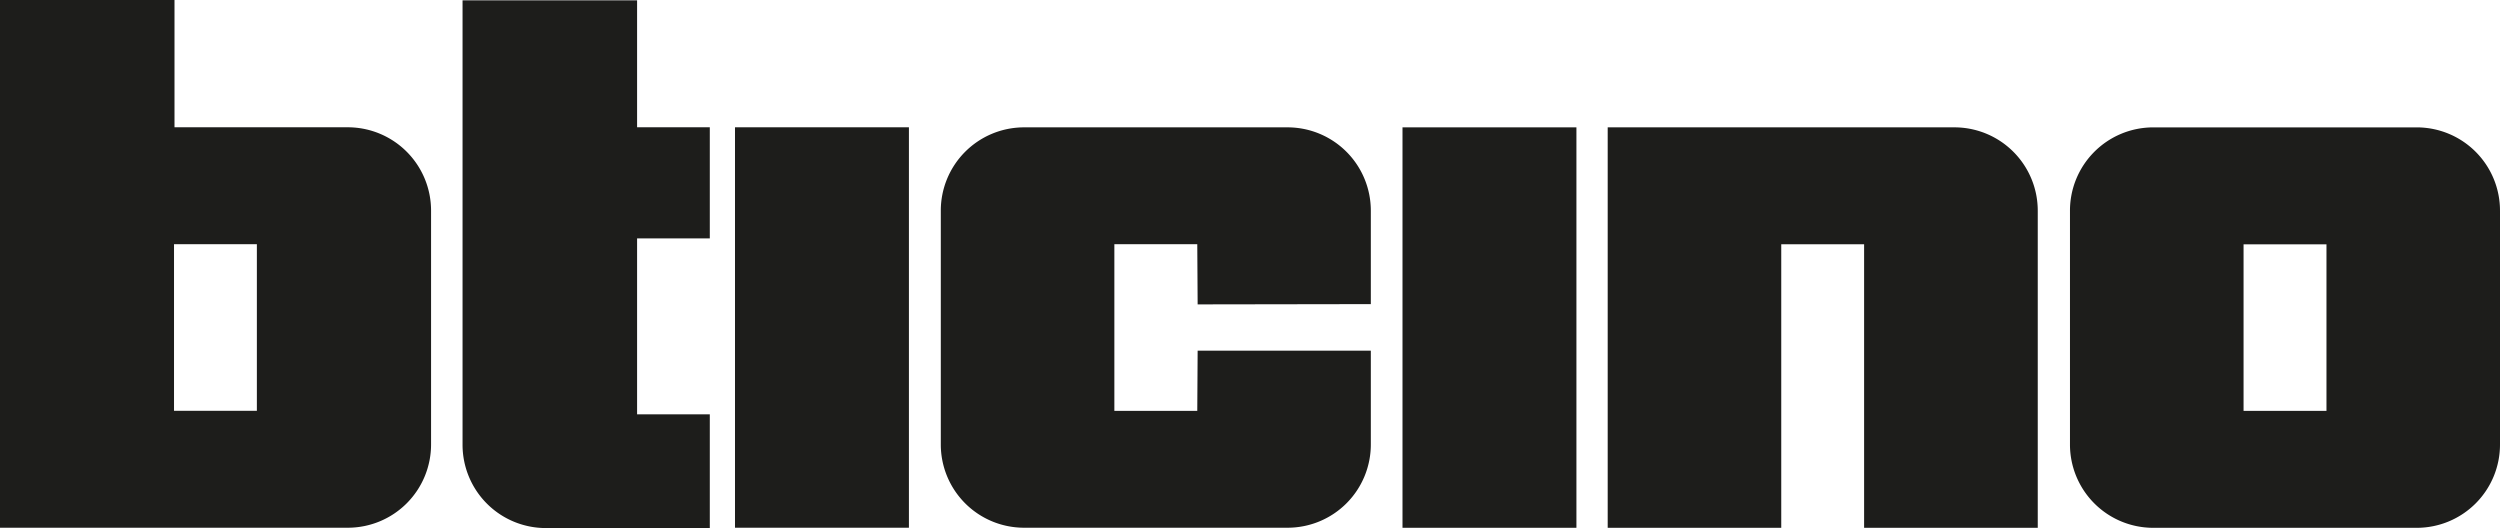
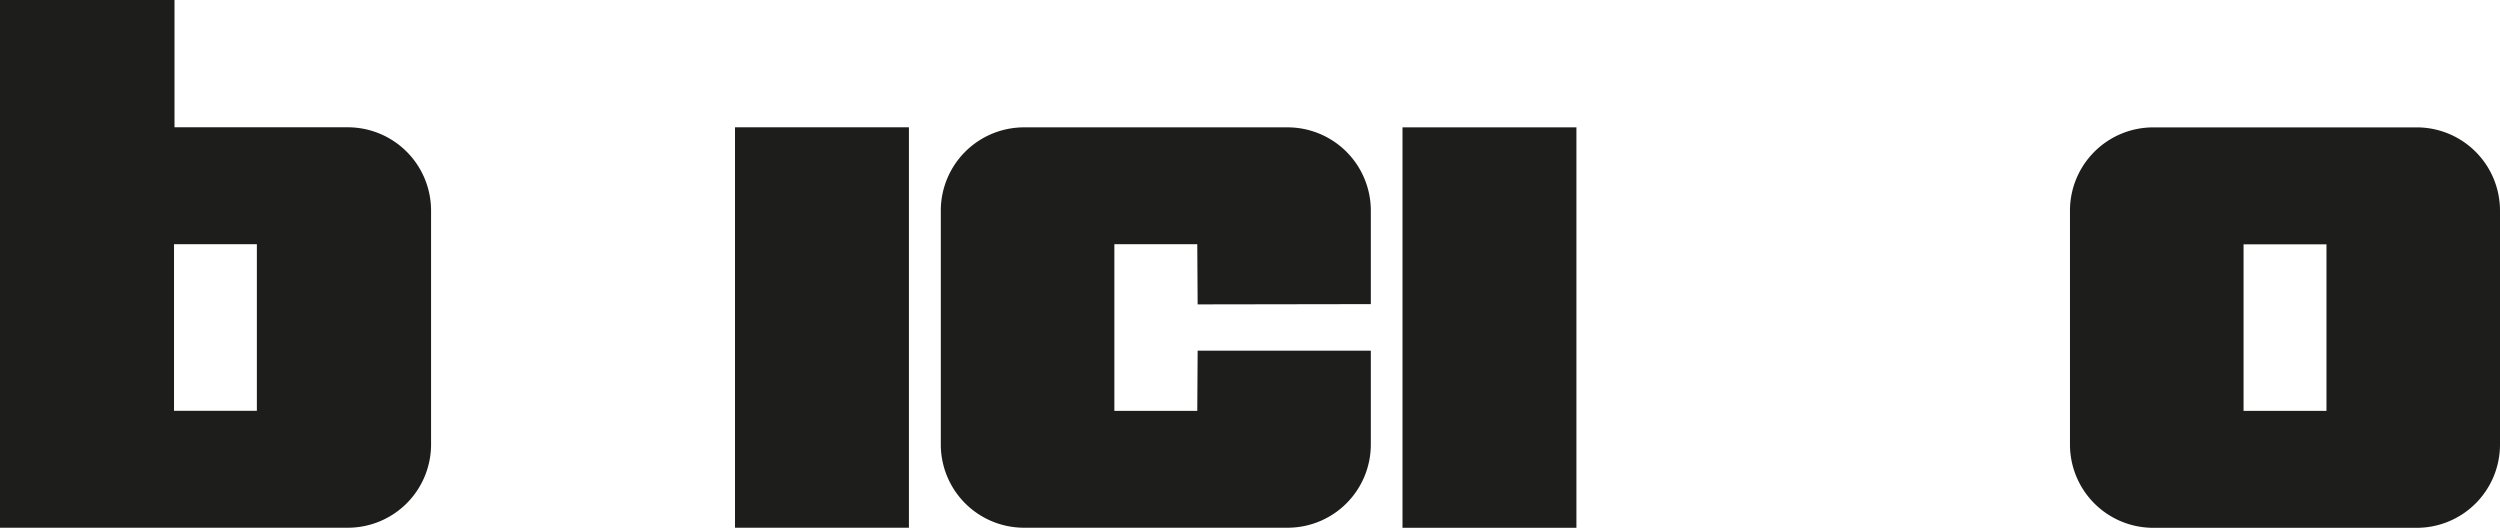
<svg xmlns="http://www.w3.org/2000/svg" viewBox="0 0 81.861 17.291">
  <defs>
    <style>.cls-1{fill:#1d1d1b;fill-rule:evenodd;}</style>
  </defs>
  <g id="Layer_2" data-name="Layer 2">
    <g id="B2C_-_Portada_Resumen_-_4_x_4_-_Marcas_-_1" data-name="B2C - Portada Resumen - 4 x 4 - Marcas - 1">
      <path class="cls-1" d="M39.204,13.453H36.489V7.997h2.715l.012,1.97,5.671-.009V6.909a2.728,2.728,0,0,0-2.715-2.739H33.522a2.727,2.727,0,0,0-2.716,2.739V14.541a2.726,2.726,0,0,0,2.716,2.739h8.65a2.726,2.726,0,0,0,2.715-2.739V11.483H39.216l-.012,1.97Z" />
      <polygon class="cls-1" points="45.924 4.17 51.619 4.17 51.619 17.282 45.924 17.282 45.924 4.17 45.924 4.17" />
      <polygon class="cls-1" points="24.067 4.168 29.762 4.168 29.762 17.28 24.067 17.28 24.067 4.168 24.067 4.168" />
-       <path class="cls-1" d="M23.242,4.168H20.861V.011H15.146V14.552a2.727,2.727,0,0,0,2.714,2.739H23.242V13.566H20.861V7.806H23.242V4.168Z" />
-       <path class="cls-1" d="M58.326,17.282V7.998h2.713v9.284h5.686V6.911a2.729,2.729,0,0,0-2.716-2.741H52.643V17.282Z" />
      <path class="cls-1" d="M79.148,4.171H70.495a2.727,2.727,0,0,0-2.715,2.74v7.633a2.727,2.727,0,0,0,2.715,2.739h8.653a2.726,2.726,0,0,0,2.713-2.739V6.911A2.726,2.726,0,0,0,79.148,4.171Zm-2.97,9.283H73.464V8h2.715v5.455Z" />
      <path class="cls-1" d="M11.4,4.168H5.714V0H0V17.28H11.4A2.726,2.726,0,0,0,14.115,14.541V6.908a2.728,2.728,0,0,0-2.715-2.74ZM8.411,13.452H5.698V7.997H8.411v5.455Z" />
    </g>
  </g>
</svg>